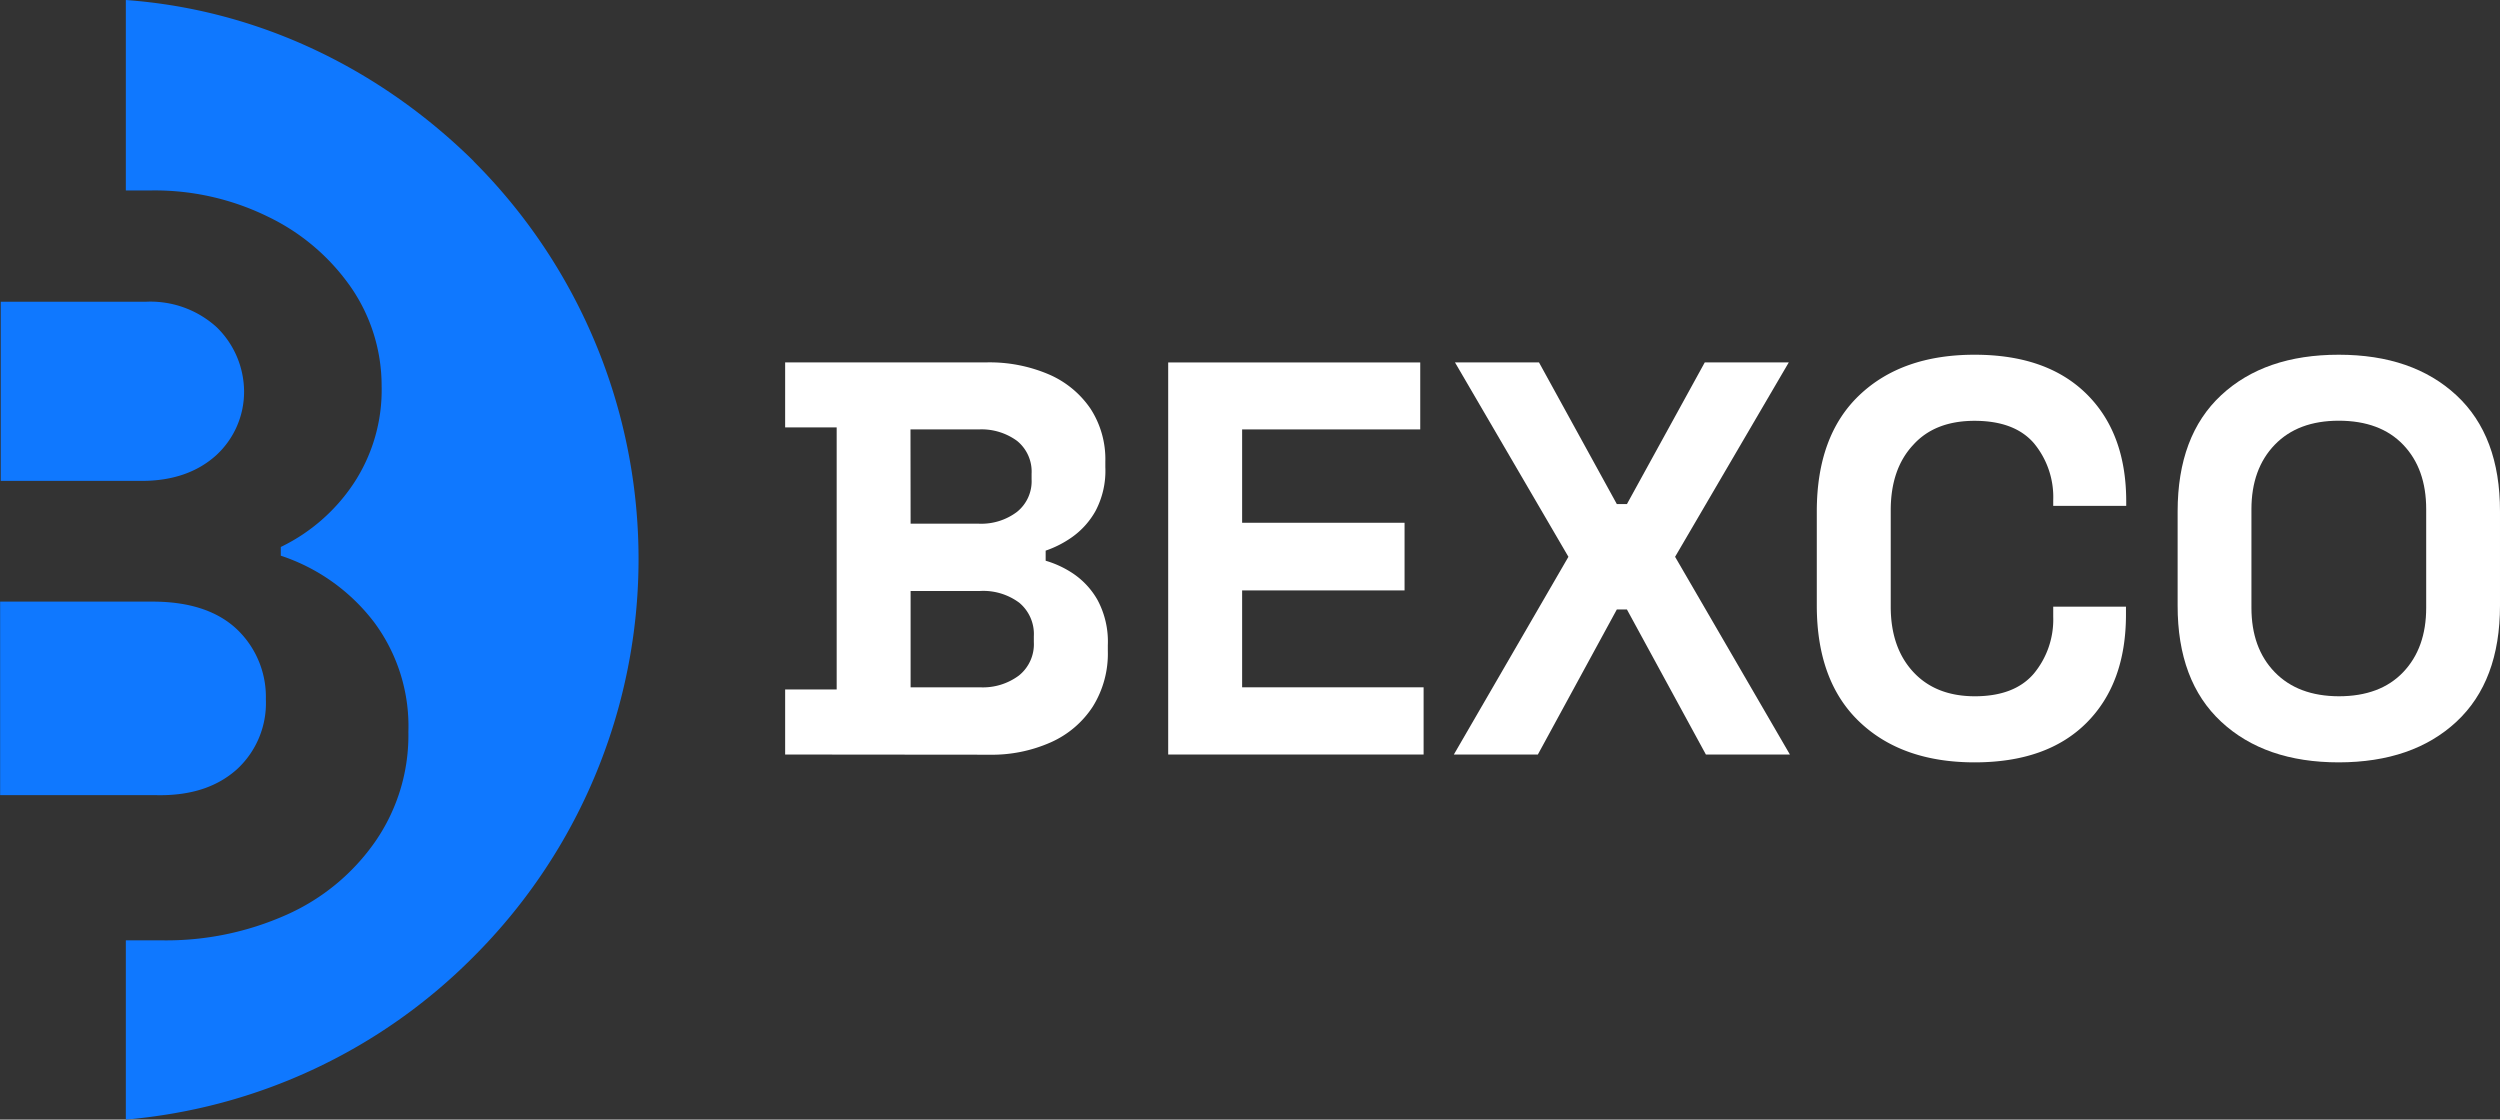
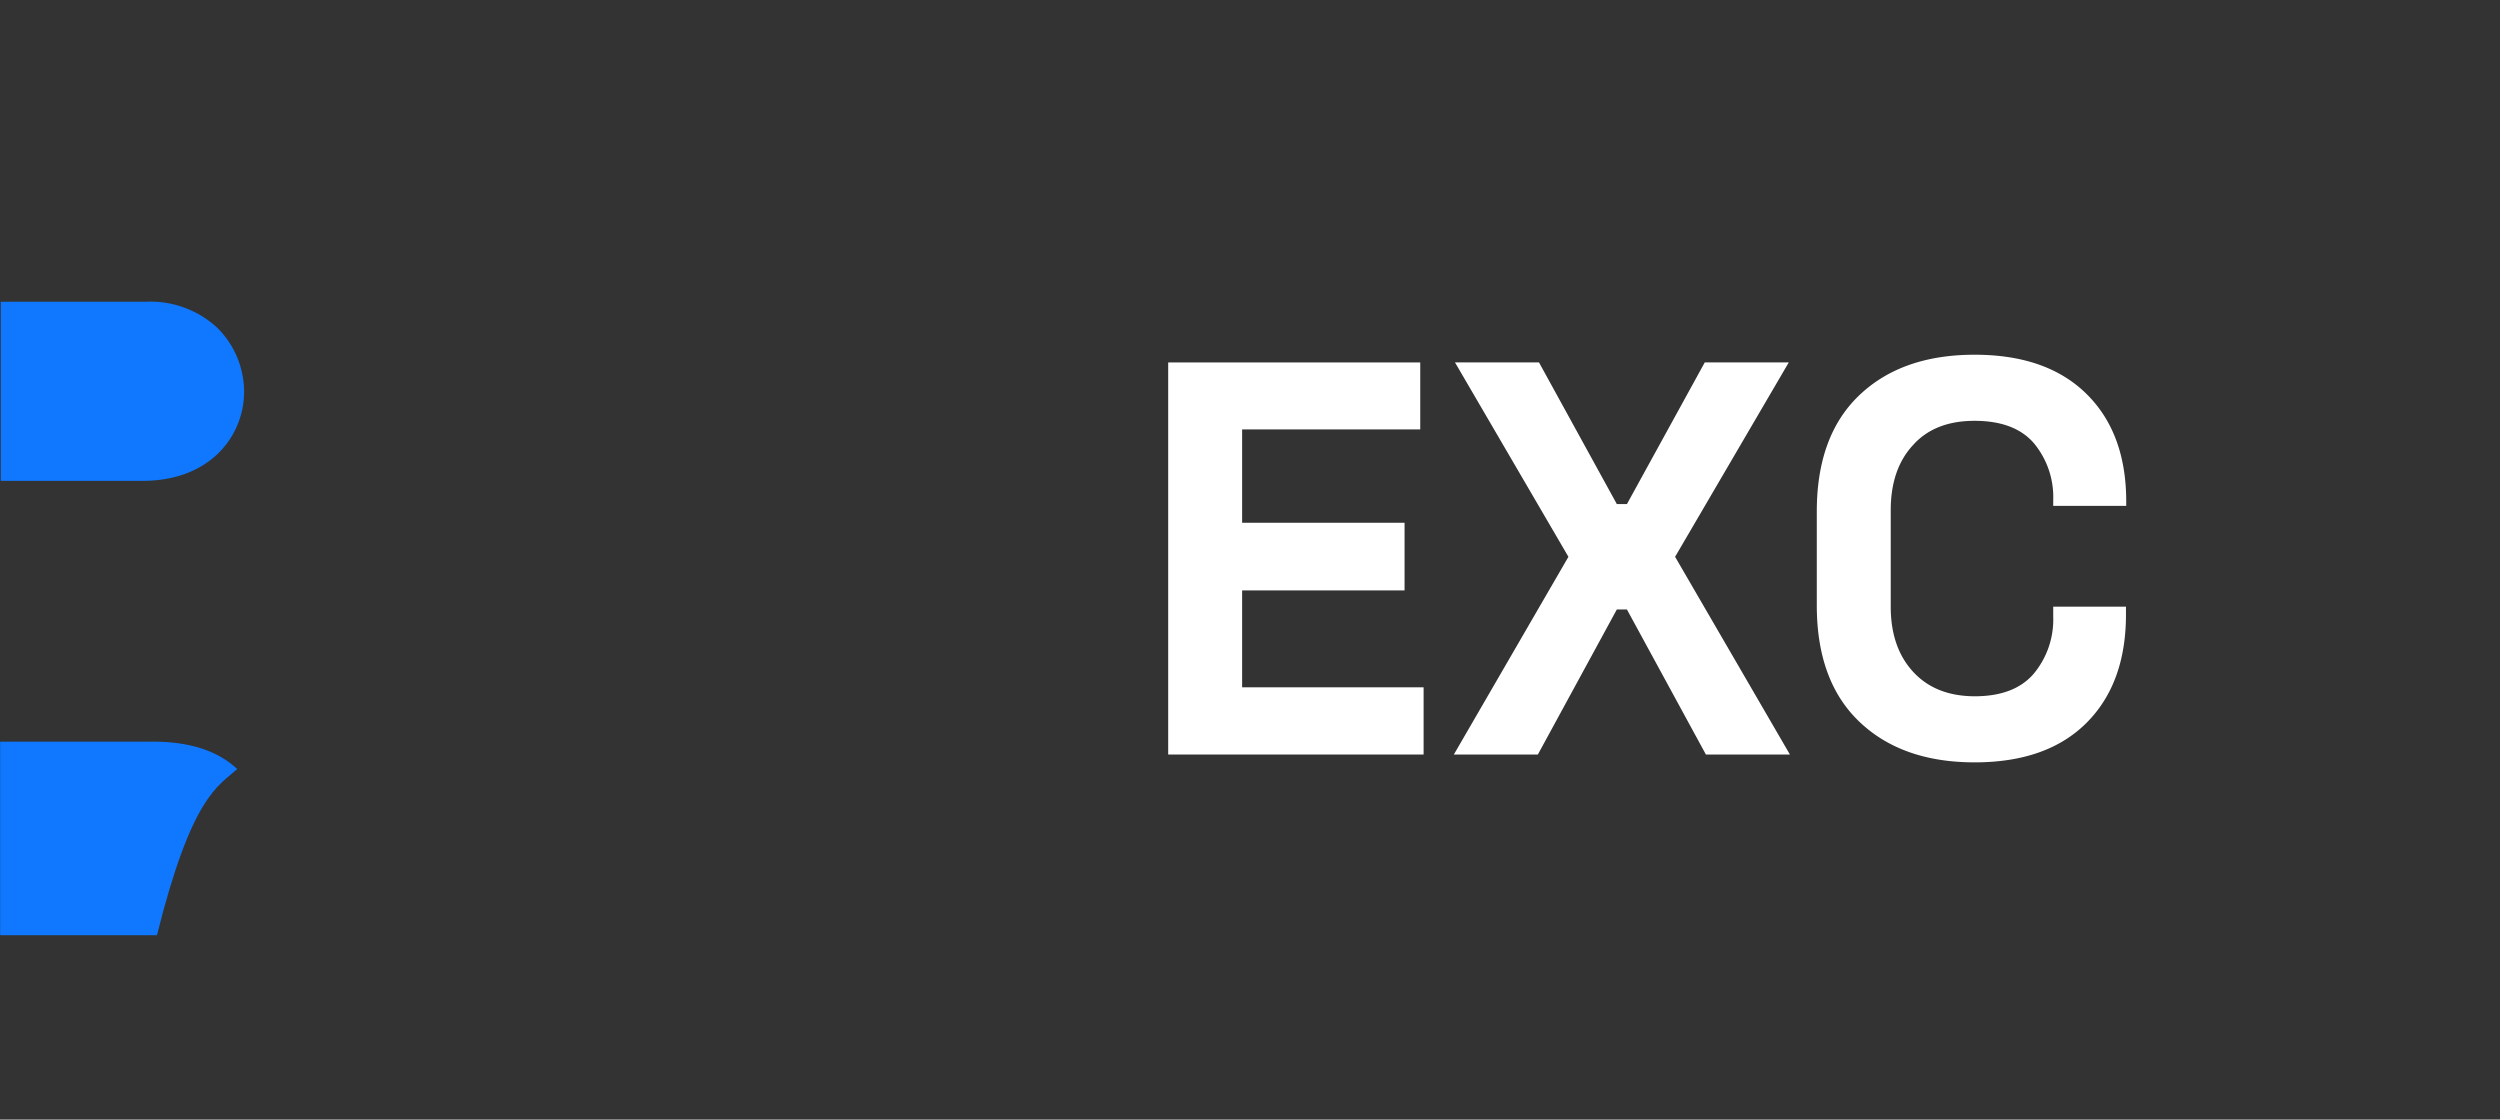
<svg xmlns="http://www.w3.org/2000/svg" width="401.71" height="179.9" viewBox="0 0 401.71 179.9">
  <rect x="0" y="0" width="401.71" height="179.9" fill="#333333" stroke="none" />
  <title>logistics-logo-white</title>
  <path d="M34.8,52.58a15.83,15.83,0,0,0-11.3-4.1H.1V77.27H22.8c4.9,0,8.9-1.4,11.9-4.1a13.84,13.84,0,0,0,4.5-10.29A14.51,14.51,0,0,0,34.8,52.58Z" transform="translate(0.02)" fill="#0f78ff" fill-rule="evenodd" />
-   <path d="M38.1,123.57a14.44,14.44,0,0,0,4.6-11.2,15,15,0,0,0-4.7-11.3c-3.1-2.9-7.6-4.4-13.5-4.4H0v31.1h25.2C30.8,127.87,35,126.37,38.1,123.57Z" transform="translate(0.02)" fill="#0f78ff" fill-rule="evenodd" />
-   <path d="M76.1,25.9C61.4,11.4,42,1.6,20.2,0V30.6h4.2A41.23,41.23,0,0,1,43,34.8a34.32,34.32,0,0,1,13.4,11.4A27.88,27.88,0,0,1,61.3,62a27.22,27.22,0,0,1-4.5,15.69,29.42,29.42,0,0,1-11.7,10.2v1.4a31.16,31.16,0,0,1,15,10.7,28,28,0,0,1,5.5,17.6,30,30,0,0,1-5.3,17.6A34.32,34.32,0,0,1,46,147a47.36,47.36,0,0,1-19.9,4.1h-5.9v28.8a89.61,89.61,0,0,0,55.9-26.2A90.29,90.29,0,0,0,76.17,26l-.09-.09Z" transform="translate(0.02)" fill="#0f78ff" fill-rule="evenodd" />
-   <path d="M126.14,121.24V110.79h8.28V68.68h-8.28V58.23h32.4a24.2,24.2,0,0,1,10,1.94,15.51,15.51,0,0,1,6.66,5.49,14.89,14.89,0,0,1,2.39,8.5v.9A13.8,13.8,0,0,1,176,82.13a12.83,12.83,0,0,1-3.83,4.23A16.73,16.73,0,0,1,168,88.48V90.1a16,16,0,0,1,4.32,2,12.61,12.61,0,0,1,4,4.28,14.13,14.13,0,0,1,1.67,7.29v.89a16.06,16.06,0,0,1-2.43,9,15.58,15.58,0,0,1-6.71,5.71,23.3,23.3,0,0,1-9.94,2ZM146.3,84.15h11a9.52,9.52,0,0,0,6.07-1.88A6.31,6.31,0,0,0,165.74,77v-.89a6.34,6.34,0,0,0-2.34-5.27A9.65,9.65,0,0,0,157.28,69h-11Zm0,26.29h11.16a9.67,9.67,0,0,0,6.25-1.9,6.45,6.45,0,0,0,2.39-5.39v-.9a6.55,6.55,0,0,0-2.34-5.4,9.69,9.69,0,0,0-6.3-1.89H146.3Z" transform="translate(0.02)" fill="#fff" />
+   <path d="M38.1,123.57c-3.1-2.9-7.6-4.4-13.5-4.4H0v31.1h25.2C30.8,127.87,35,126.37,38.1,123.57Z" transform="translate(0.02)" fill="#0f78ff" fill-rule="evenodd" />
  <path d="M187.69,121.24v-63h40.5V69H199.57V84h26.1V94.87h-26.1v15.57h29.16v10.8Z" transform="translate(0.02)" fill="#fff" />
  <path d="M233.59,121.24,252,89.47,233.77,58.23h13.5L259.78,81h1.62l12.51-22.77h13.5L269.14,89.47l18.45,31.77h-13.5L261.4,97.93h-1.62l-12.69,23.31Z" transform="translate(0.02)" fill="#fff" />
  <path d="M317.29,122.5q-11.7,0-18.54-6.53t-6.84-18.68V82.18q0-12.17,6.84-18.68T317.29,57q11.61,0,18,6.34t6.34,17.41v.54H329.9v-.9a13.56,13.56,0,0,0-3.11-9.18q-3.1-3.58-9.5-3.59t-9.89,3.87q-3.61,3.86-3.61,10.51V97.48q0,6.57,3.61,10.48t9.89,3.92q6.39,0,9.5-3.65a13.6,13.6,0,0,0,3.11-9.13V97.48h11.69v1.26q0,11.07-6.34,17.41T317.29,122.5Z" transform="translate(0.02)" fill="#fff" />
-   <path d="M375.79,122.5q-11.88,0-18.9-6.53t-7-18.68V82.18q0-12.17,7-18.68t18.9-6.5q11.88,0,18.9,6.52t7,18.68V97.29q0,12.17-7,18.68T375.79,122.5Zm0-10.62q6.66,0,10.35-3.88t3.69-10.34V81.81q0-6.48-3.69-10.34T375.79,67.6q-6.57,0-10.3,3.87t-3.74,10.34V97.66q0,6.48,3.74,10.34T375.79,111.88Z" transform="translate(0.02)" fill="#fff" />
</svg>